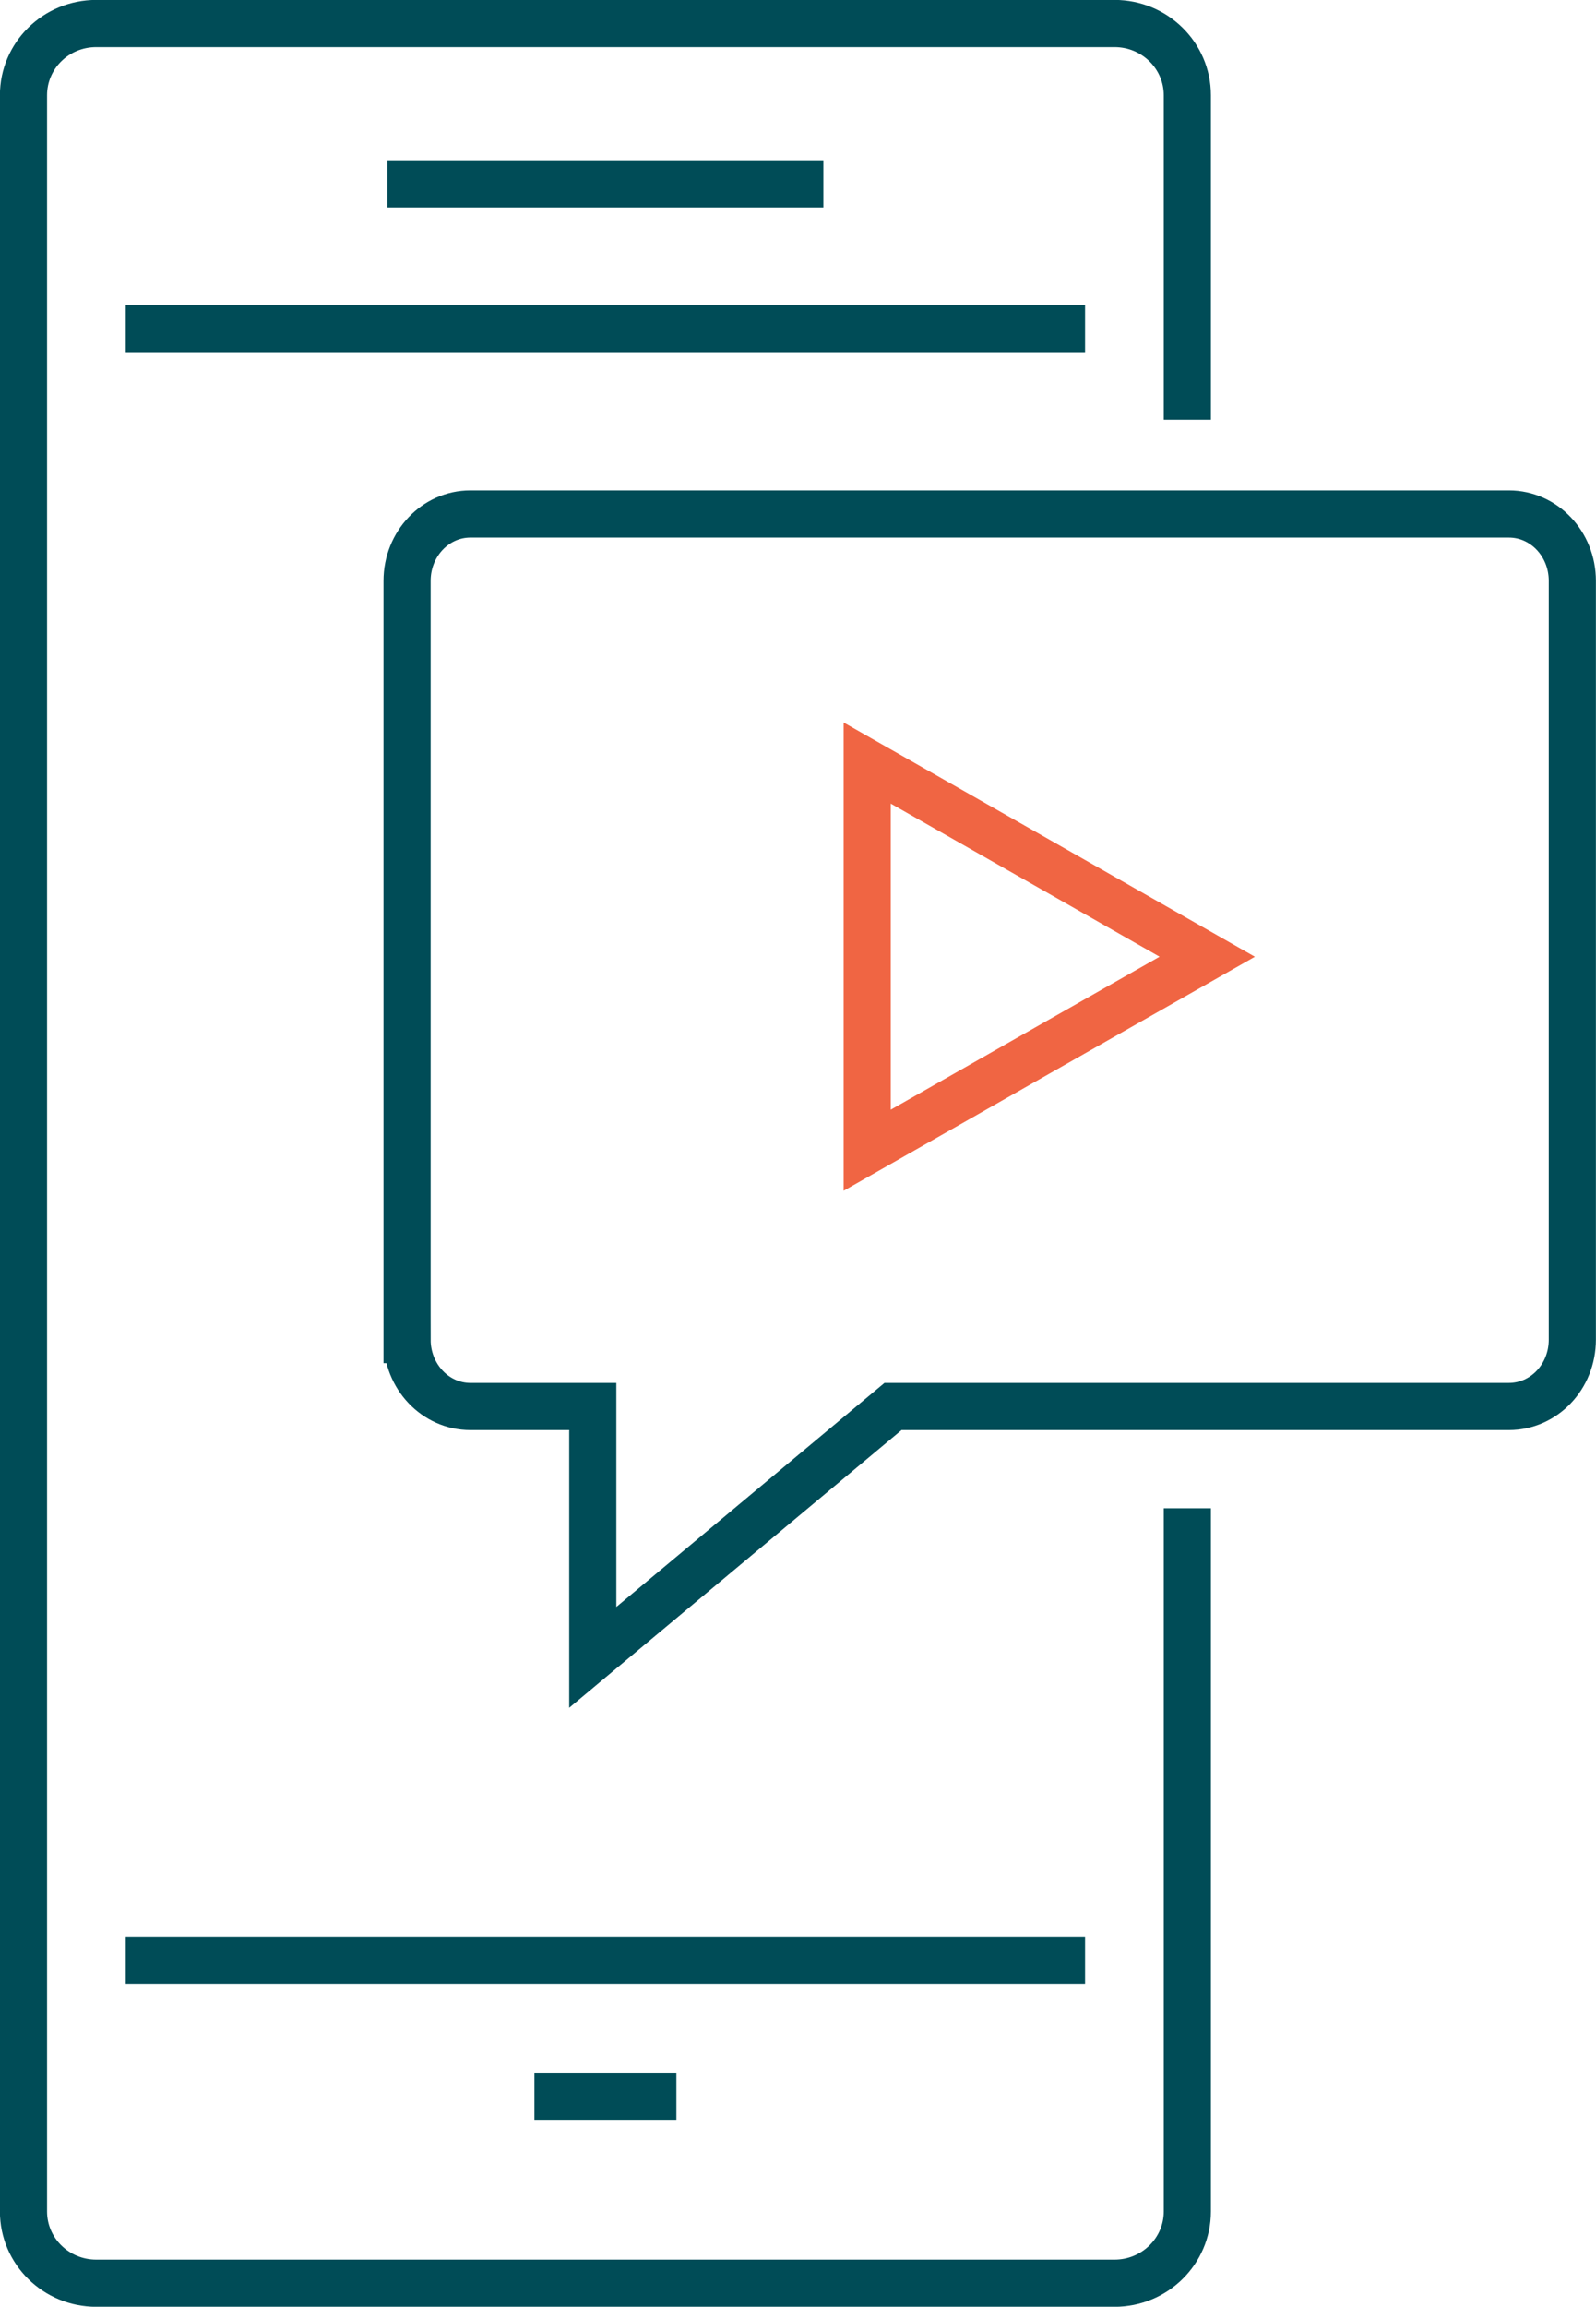
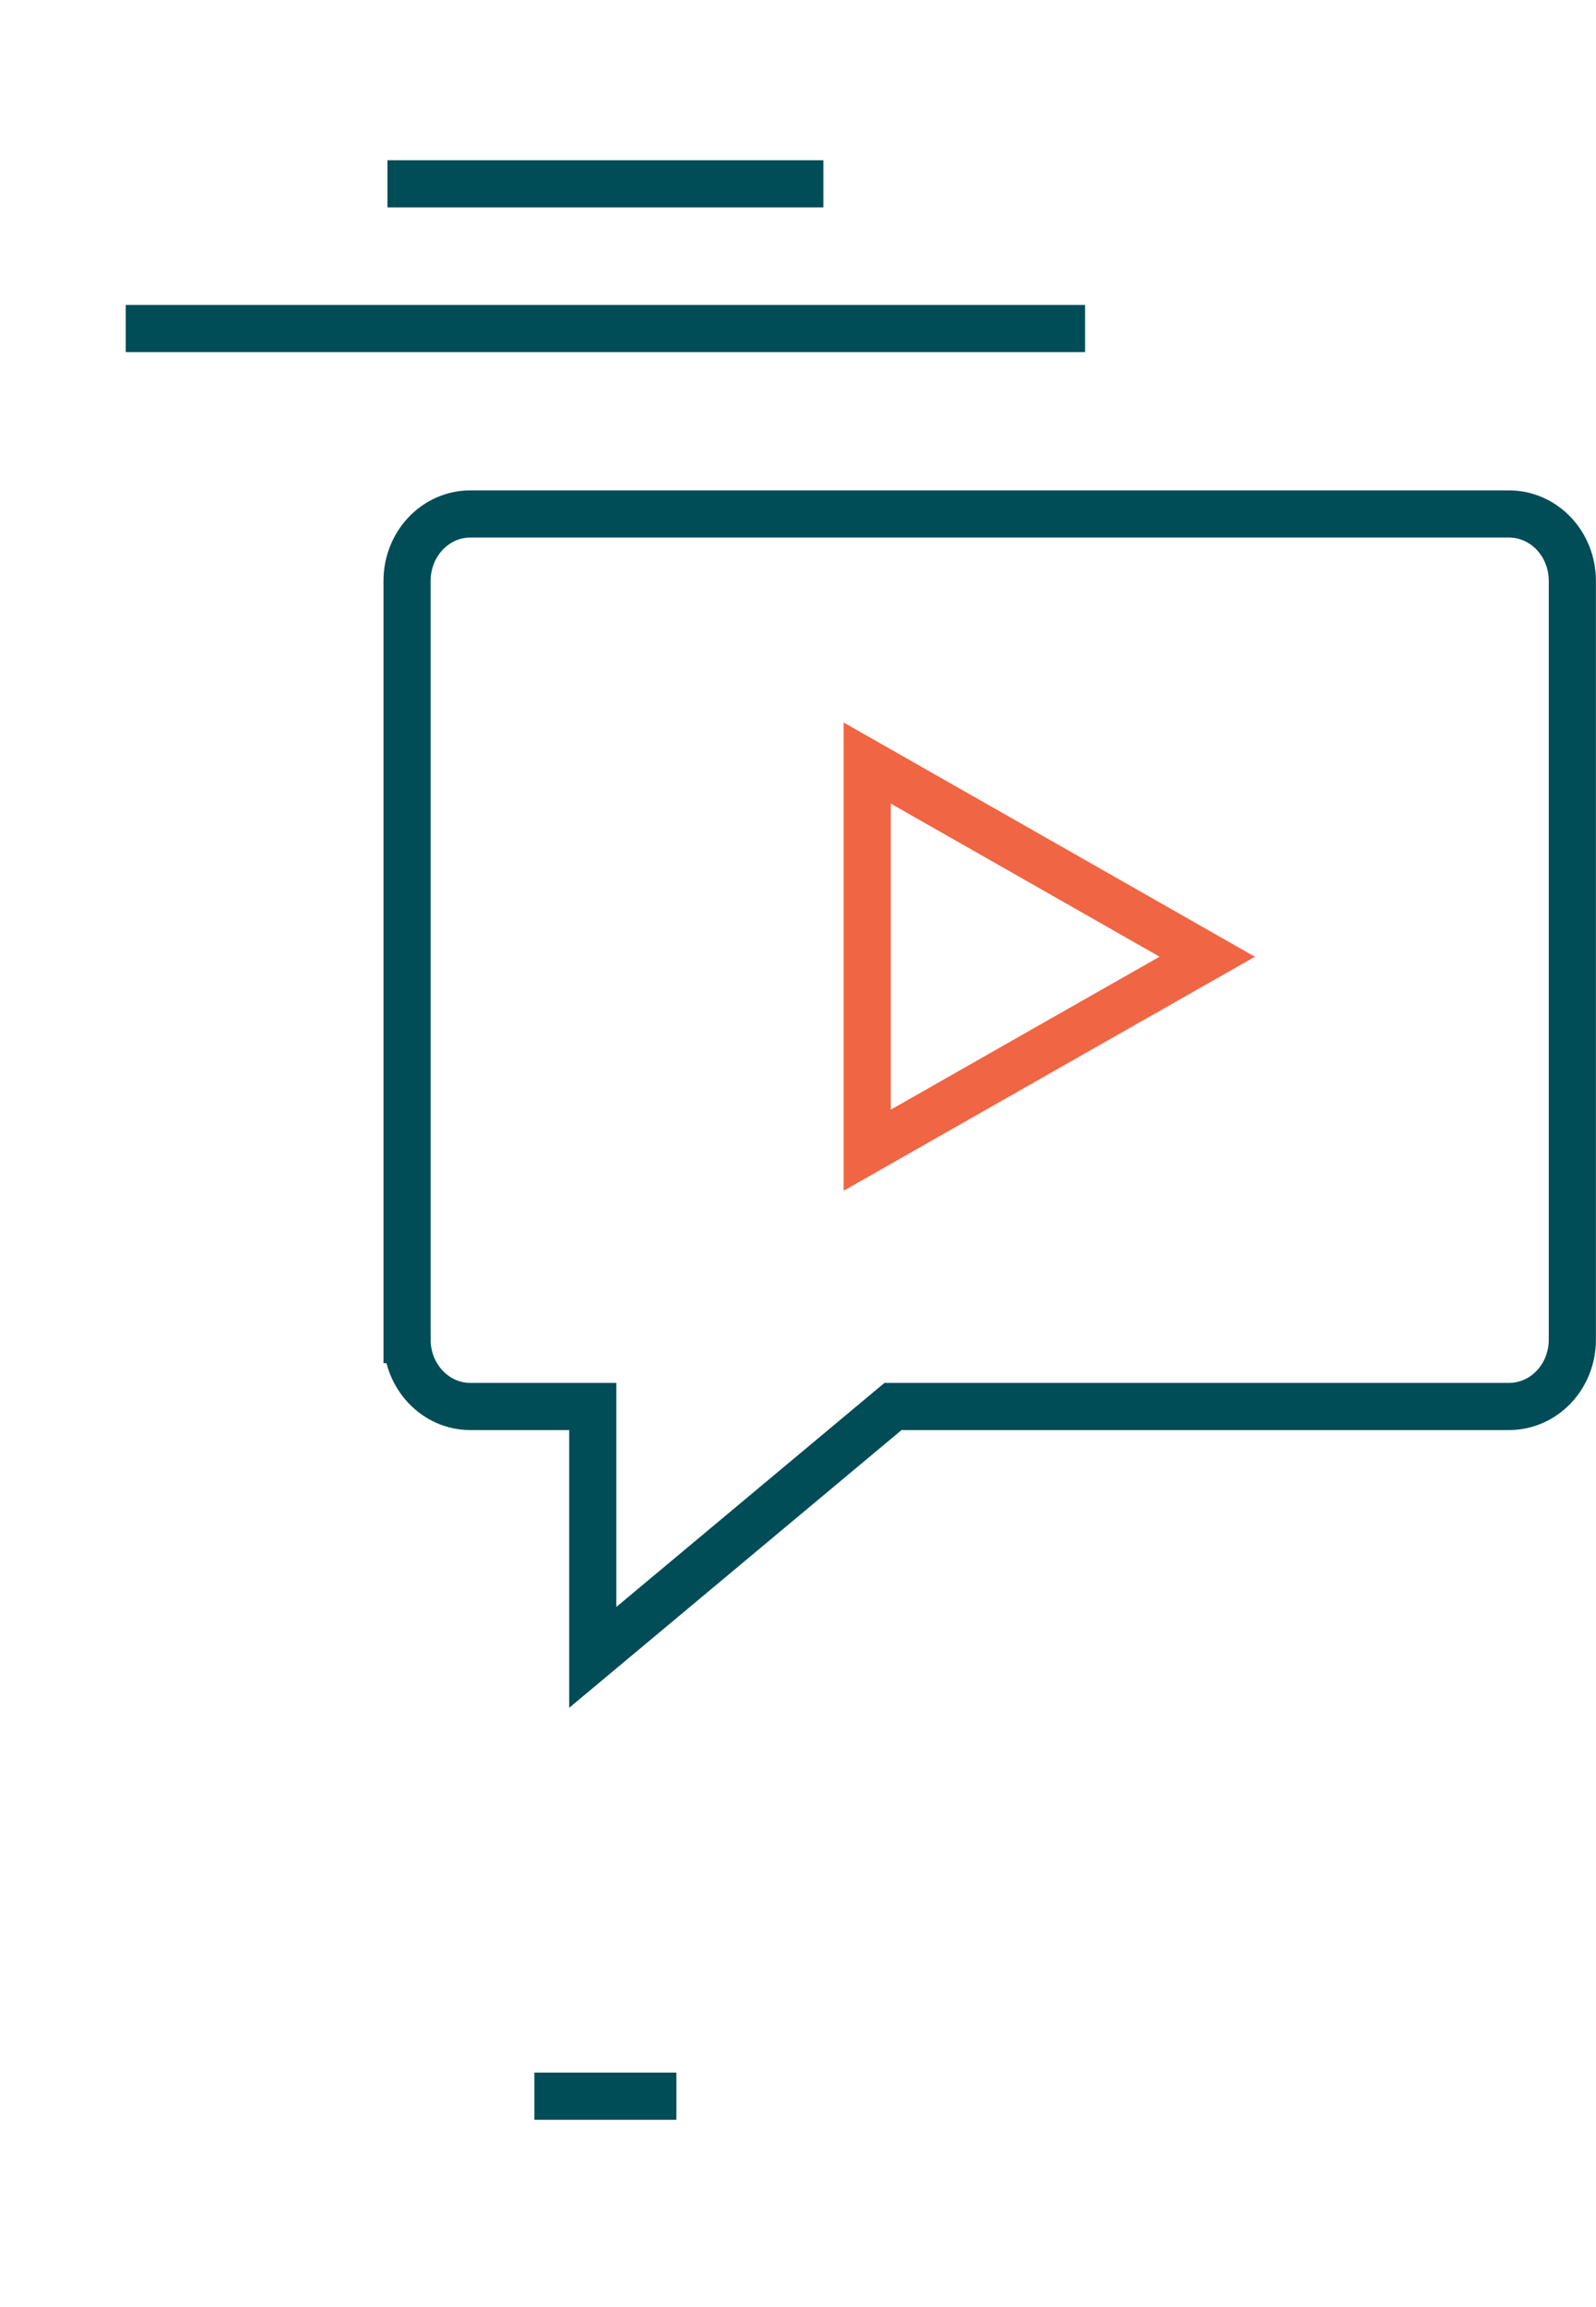
<svg xmlns="http://www.w3.org/2000/svg" id="uuid-7ad988ab-c009-40e9-8cda-97efaeae4b22" viewBox="0 0 89.04 128.63">
  <defs>
    <style>.uuid-a6392605-0d43-4038-aadb-6e6e9eb61cac{stroke:#004c57;}.uuid-a6392605-0d43-4038-aadb-6e6e9eb61cac,.uuid-0254e11e-1933-40a4-bb0a-341ebaee6fe1{fill:none;stroke-linecap:square;stroke-miterlimit:10;stroke-width:2.63px;}.uuid-0254e11e-1933-40a4-bb0a-341ebaee6fe1{stroke:#f06543;}</style>
  </defs>
  <g id="uuid-7ba7e5d4-9c63-41eb-95e5-dfd098978292">
-     <path class="uuid-a6392605-0d43-4038-aadb-6e6e9eb61cac" d="M66.24,85.42v37.9c0,2.21-1.82,4-4.06,4H5.37c-2.24,0-4.06-1.79-4.06-4V5.31c0-2.21,1.81-4,4.06-4h56.81c2.24,0,4.06,1.79,4.06,4v16.78" />
-     <line class="uuid-a6392605-0d43-4038-aadb-6e6e9eb61cac" x1="59.22" y1="109.32" x2="8.33" y2="109.32" />
    <line class="uuid-a6392605-0d43-4038-aadb-6e6e9eb61cac" x1="8.33" y1="18.32" x2="59.22" y2="18.32" />
    <line class="uuid-a6392605-0d43-4038-aadb-6e6e9eb61cac" x1="22.93" y1="10.25" x2="44.62" y2="10.25" />
    <line class="uuid-a6392605-0d43-4038-aadb-6e6e9eb61cac" x1="31.13" y1="116.89" x2="36.42" y2="116.89" />
    <path class="uuid-a6392605-0d43-4038-aadb-6e6e9eb61cac" d="M22.71,74.7c0,2.06,1.58,3.73,3.53,3.73h6.83v13.99l16.75-13.99h34.36c1.96,0,3.54-1.66,3.54-3.73v-42.31c0-2.06-1.58-3.73-3.54-3.73H26.24c-1.95,0-3.53,1.67-3.53,3.73v42.31Z" />
    <polygon class="uuid-0254e11e-1933-40a4-bb0a-341ebaee6fe1" points="67.35 53.35 57.87 58.74 48.38 64.14 48.38 53.35 48.38 42.55 57.87 47.95 67.35 53.35" />
  </g>
</svg>